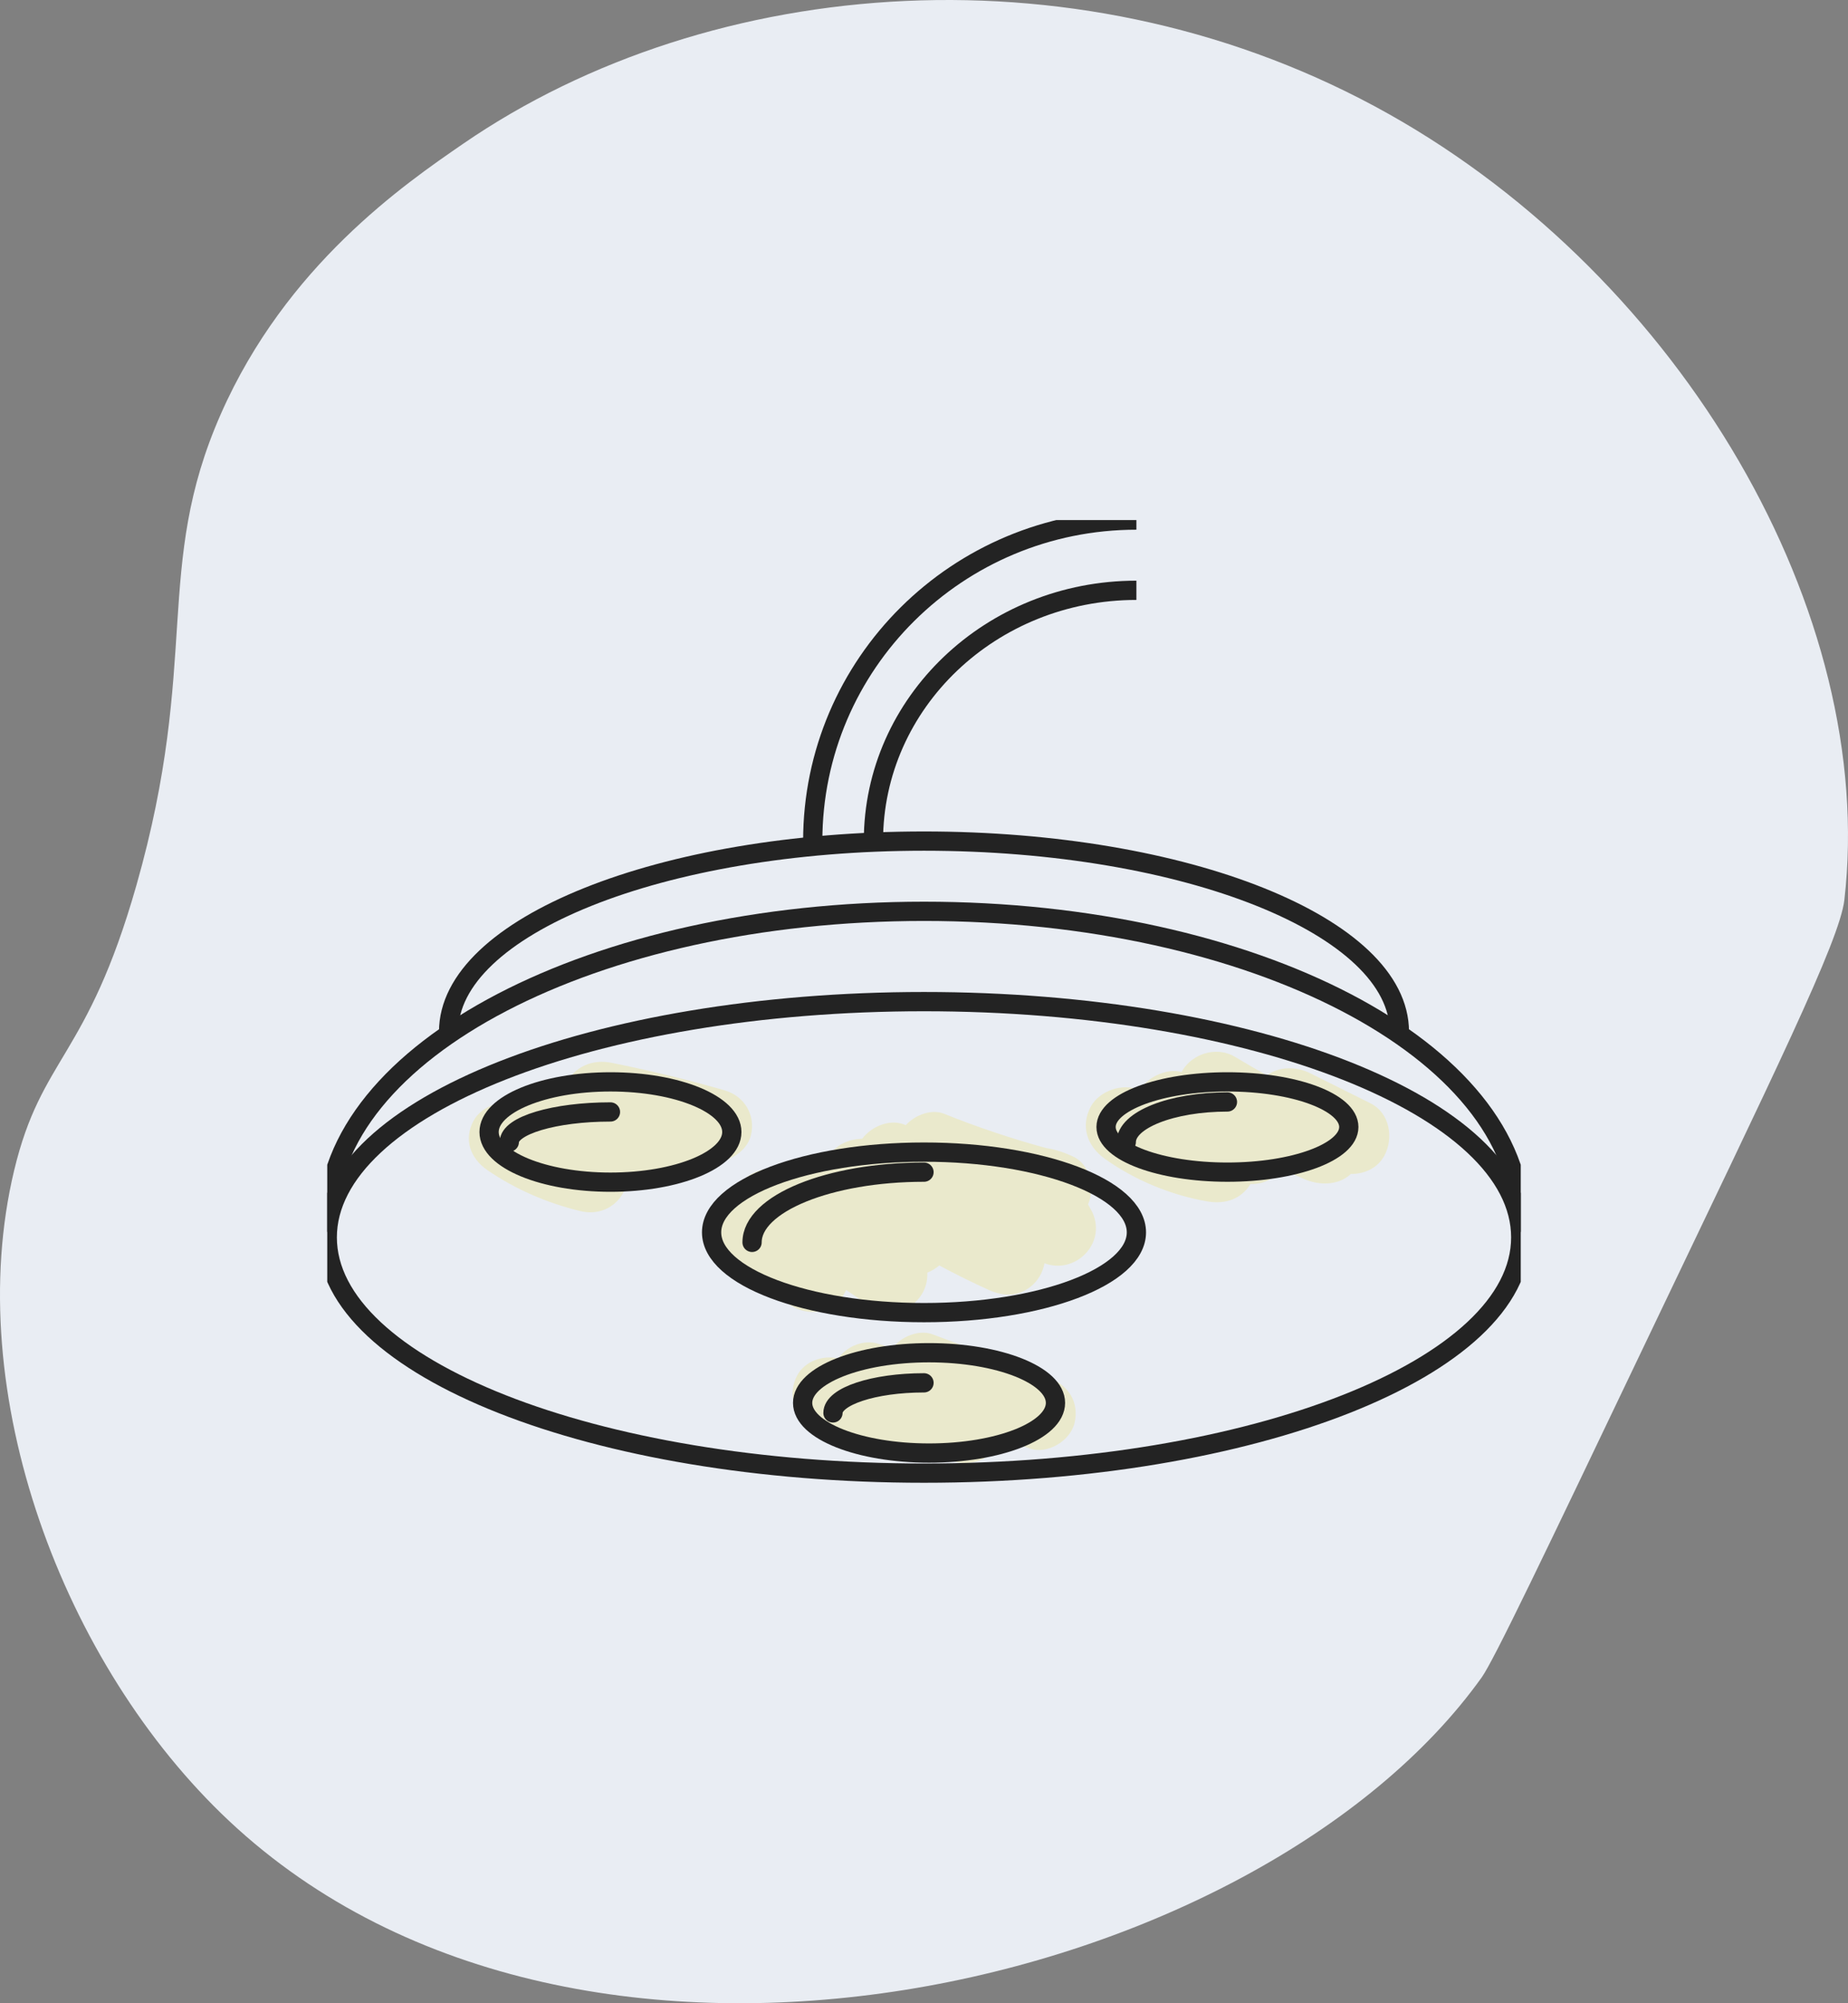
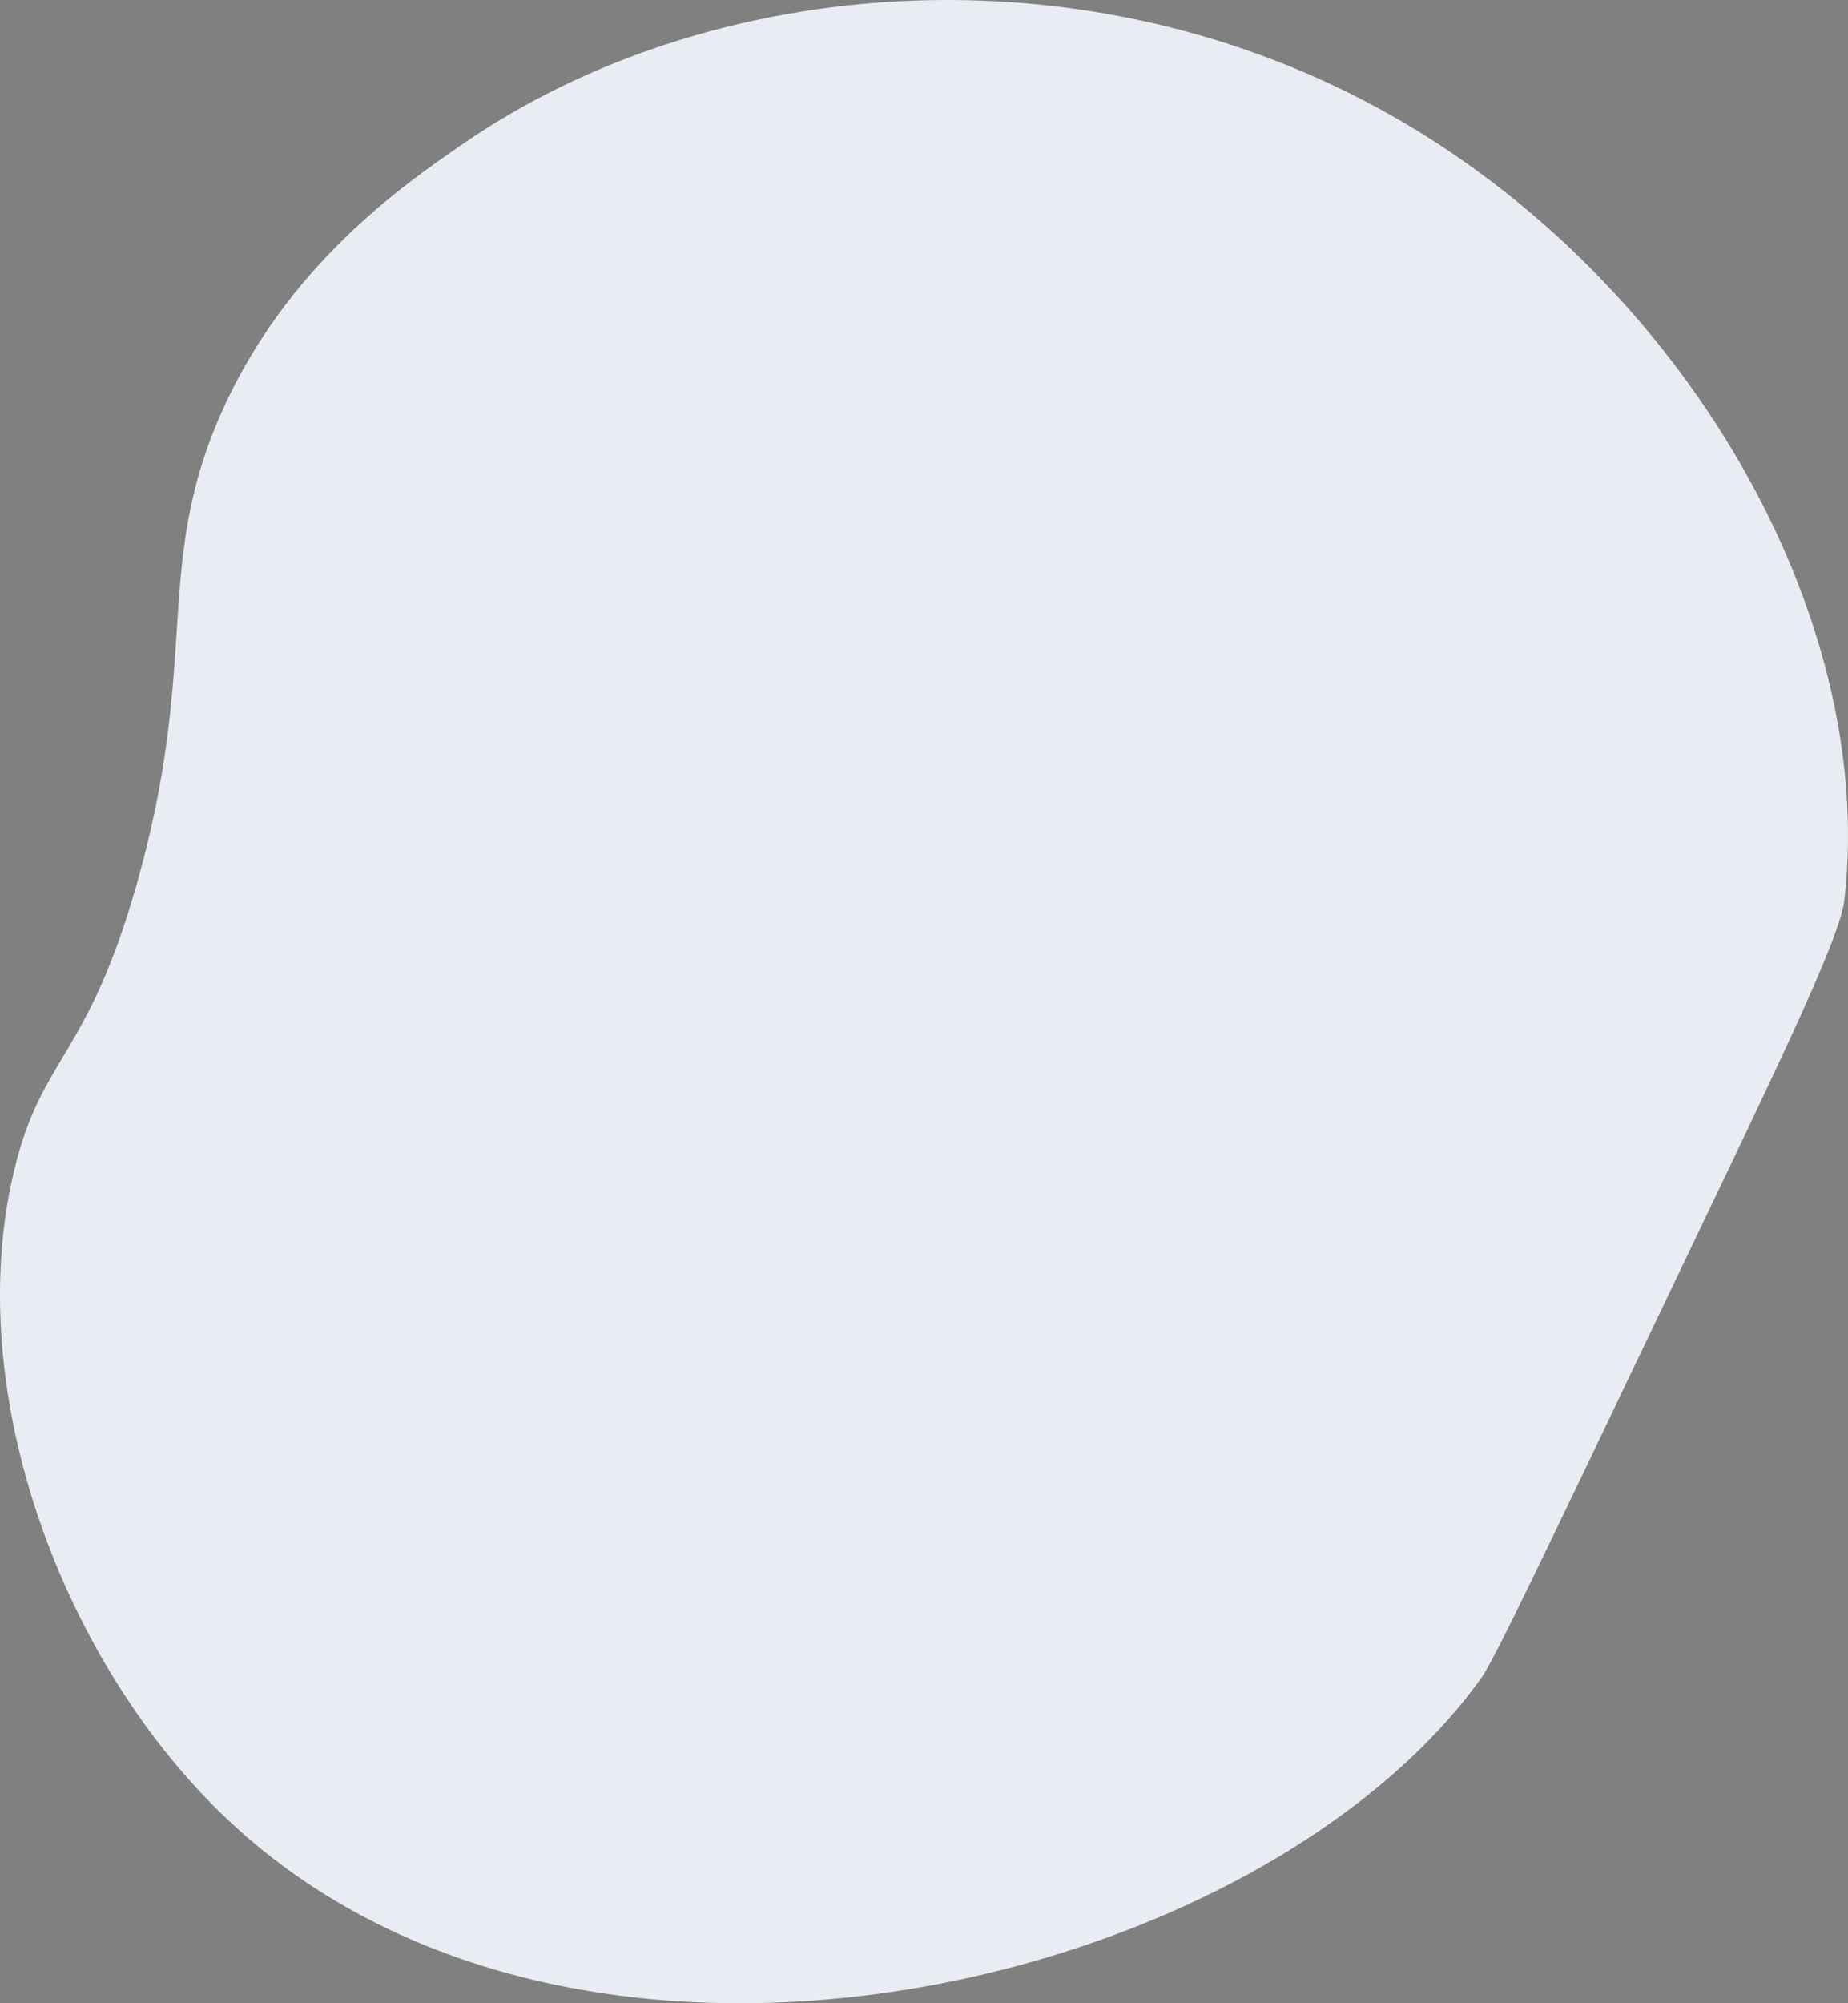
<svg xmlns="http://www.w3.org/2000/svg" width="96" height="104" viewBox="0 0 96 104" fill="none">
  <rect x="0" y="0" width="96" height="104" fill="#808080" stroke="none" />
  <path d="M24.066 7.459C21.01 9.559 14.872 13.778 11.47 21.498C7.953 29.48 10.418 34.266 7.088 45.956C4.524 54.957 2.157 54.834 0.735 60.762C-2.025 72.272 3.266 86.442 11.908 94.542C30.259 111.745 65.448 103.201 76.971 87.084C77.602 86.201 80.24 80.683 85.515 69.646C92.136 55.792 95.567 48.839 95.811 46.723C97.528 31.826 87.376 14.479 72.152 5.924C56.42 -2.917 36.978 -1.414 24.066 7.459Z" fill="#E9EDF3" />
  <g clip-path="url(#clip0_419_11203)">
    <path d="M71.193 57.278C70.144 56.755 69.096 56.233 68.048 55.712C67.355 55.367 66.451 55.352 65.818 55.828C65.261 55.519 64.71 55.203 64.165 54.872C63.307 54.351 62.156 54.624 61.559 55.383C61.489 55.473 61.43 55.564 61.379 55.656C60.605 55.435 59.582 55.935 59.22 56.606C58.354 56.192 57.107 56.628 56.669 57.443C56.115 58.471 56.477 59.506 57.393 60.158C58.957 61.27 60.806 62.039 62.706 62.37C63.529 62.513 64.298 62.335 64.831 61.658C64.877 61.599 64.919 61.536 64.959 61.472C65.408 61.486 65.85 61.357 66.272 61.038C66.409 60.934 66.527 60.822 66.627 60.704C67.001 60.878 67.376 61.049 67.753 61.213C68.552 61.559 69.545 61.541 70.175 60.947C70.875 60.953 71.564 60.65 71.917 59.994C72.404 59.089 72.199 57.78 71.193 57.279V57.278Z" fill="#EAE9CC" />
-     <path d="M54.486 71.531L48.44 69.271C47.736 69.009 46.785 69.393 46.359 70.004C46.116 69.92 45.871 69.839 45.625 69.763C44.892 69.536 44.06 69.863 43.607 70.443C43.585 70.47 43.565 70.5 43.545 70.528C42.745 70.338 41.809 70.665 41.413 71.405C40.923 72.322 41.181 73.457 42.102 74.001C43.411 74.774 44.839 75.374 46.31 75.774C47.05 75.975 47.845 75.696 48.313 75.11C48.618 75.297 48.916 75.493 49.209 75.696C49.874 76.157 50.996 75.98 51.535 75.399C51.741 75.178 51.894 74.916 51.986 74.638C52.478 74.822 52.97 75.006 53.463 75.19C54.404 75.541 55.608 74.8 55.824 73.864C56.072 72.784 55.491 71.906 54.483 71.529L54.486 71.531Z" fill="#EAE9CC" />
    <path d="M37.631 56.601C35.694 56.046 33.735 55.57 31.758 55.174C30.786 54.979 29.822 55.371 29.425 56.269C29.409 56.307 29.395 56.346 29.38 56.384C29.355 56.378 29.329 56.372 29.304 56.366C28.485 56.166 27.482 56.492 27.071 57.234C27.053 57.267 27.038 57.3 27.022 57.332C26.18 57.004 25.028 57.411 24.612 58.164C24.072 59.14 24.422 60.133 25.321 60.749C26.764 61.74 28.426 62.458 30.147 62.874C31.538 63.211 32.628 62.16 32.608 60.979C33.169 61.091 33.731 61.2 34.294 61.304C35.131 61.457 36.099 61.211 36.527 60.435C36.559 60.377 36.588 60.316 36.614 60.254C37.597 60.514 38.78 59.895 39.012 58.927C39.254 57.909 38.692 56.906 37.631 56.602V56.601Z" fill="#EAE9CC" />
    <path d="M56.67 62.795C56.62 62.705 56.57 62.615 56.521 62.525C56.527 62.512 56.534 62.498 56.54 62.485C56.886 61.664 56.627 60.448 55.744 60.043C55.587 59.971 55.433 59.905 55.278 59.847C55.275 59.847 55.272 59.846 55.27 59.845C54.973 59.733 54.675 59.651 54.363 59.607C52.555 59.116 50.778 58.52 49.038 57.82C48.395 57.561 47.532 57.882 47.057 58.411L46.914 58.361C46.182 58.105 45.274 58.479 44.787 59.12C43.967 59.139 43.161 59.546 42.906 60.394C42.327 60.196 41.597 60.421 41.118 60.846C40.359 60.602 39.586 60.576 38.873 61.05C38.5 61.298 38.209 61.659 38.047 62.066C37.859 62.156 37.682 62.281 37.528 62.45C36.858 63.183 36.703 64.504 37.528 65.216C38.676 66.208 39.904 67.103 41.221 67.853C41.946 68.267 42.996 68.187 43.581 67.547C43.729 67.385 43.857 67.186 43.956 66.969C44.394 67.262 44.827 67.56 45.256 67.867C46.045 68.432 47.223 68.072 47.769 67.363C48.06 66.984 48.194 66.523 48.172 66.07C48.4 65.981 48.614 65.851 48.794 65.697C49.633 66.148 50.487 66.572 51.356 66.965C52.092 67.298 52.847 67.334 53.52 66.813C53.91 66.511 54.174 66.065 54.258 65.584C55.9 66.202 57.592 64.458 56.673 62.797L56.67 62.795Z" fill="#EAE9CC" />
    <path d="M48 76.479C65.121 76.479 79 70.999 79 64.24C79 57.48 65.121 52 48 52C30.879 52 17 57.48 17 64.24C17 70.999 30.879 76.479 48 76.479Z" stroke="#232323" stroke-miterlimit="10" stroke-linecap="round" />
    <path d="M48 68.146C54.094 68.146 59.034 66.28 59.034 63.979C59.034 61.678 54.094 59.812 48 59.812C41.906 59.812 36.966 61.678 36.966 63.979C36.966 66.28 41.906 68.146 48 68.146Z" stroke="#232323" stroke-miterlimit="10" stroke-linecap="round" />
    <path d="M39.068 64.499C39.068 62.486 43.068 60.853 48 60.853" stroke="#232323" stroke-miterlimit="10" stroke-linecap="round" />
-     <path d="M31.712 61.374C35.194 61.374 38.017 60.208 38.017 58.77C38.017 57.332 35.194 56.166 31.712 56.166C28.23 56.166 25.407 57.332 25.407 58.77C25.407 60.208 28.23 61.374 31.712 61.374Z" stroke="#232323" stroke-miterlimit="10" stroke-linecap="round" />
    <path d="M26.457 59.291C26.457 58.428 28.81 57.728 31.712 57.728" stroke="#232323" stroke-miterlimit="10" stroke-linecap="round" />
    <path d="M63.763 60.853C67.245 60.853 70.068 59.804 70.068 58.51C70.068 57.215 67.245 56.166 63.763 56.166C60.28 56.166 57.458 57.215 57.458 58.51C57.458 59.804 60.28 60.853 63.763 60.853Z" stroke="#232323" stroke-miterlimit="10" stroke-linecap="round" />
    <path d="M58.508 59.292C58.508 58.142 60.861 57.209 63.763 57.209" stroke="#232323" stroke-miterlimit="10" stroke-linecap="round" />
-     <path d="M48.263 75.437C51.89 75.437 54.83 74.271 54.83 72.833C54.83 71.394 51.89 70.228 48.263 70.228C44.635 70.228 41.695 71.394 41.695 72.833C41.695 74.271 44.635 75.437 48.263 75.437Z" stroke="#232323" stroke-miterlimit="10" stroke-linecap="round" />
+     <path d="M48.263 75.437C51.89 75.437 54.83 74.271 54.83 72.833C44.635 70.228 41.695 71.394 41.695 72.833C41.695 74.271 44.635 75.437 48.263 75.437Z" stroke="#232323" stroke-miterlimit="10" stroke-linecap="round" />
    <path d="M43.271 73.353C43.271 72.491 45.388 71.791 48 71.791" stroke="#232323" stroke-miterlimit="10" stroke-linecap="round" />
    <path d="M17 63.458C17 54.542 30.879 47.312 48 47.312C65.121 47.312 79 54.542 79 63.458" stroke="#232323" stroke-miterlimit="10" stroke-linecap="round" />
    <path d="M23.305 53.562C23.305 48.097 34.361 43.666 48 43.666C61.639 43.666 72.695 48.097 72.695 53.562" stroke="#232323" stroke-miterlimit="10" stroke-linecap="round" />
    <path d="M42.22 43.667C42.22 34.462 49.748 27 59.034 27" stroke="#232323" stroke-miterlimit="10" />
    <path d="M45.373 43.667C45.373 36.476 51.489 30.646 59.034 30.646" stroke="#232323" stroke-miterlimit="10" />
  </g>
  <defs>
    <clipPath id="clip0_419_11203">
-       <rect width="62" height="50" fill="white" transform="translate(17 27)" />
-     </clipPath>
+       </clipPath>
  </defs>
</svg>